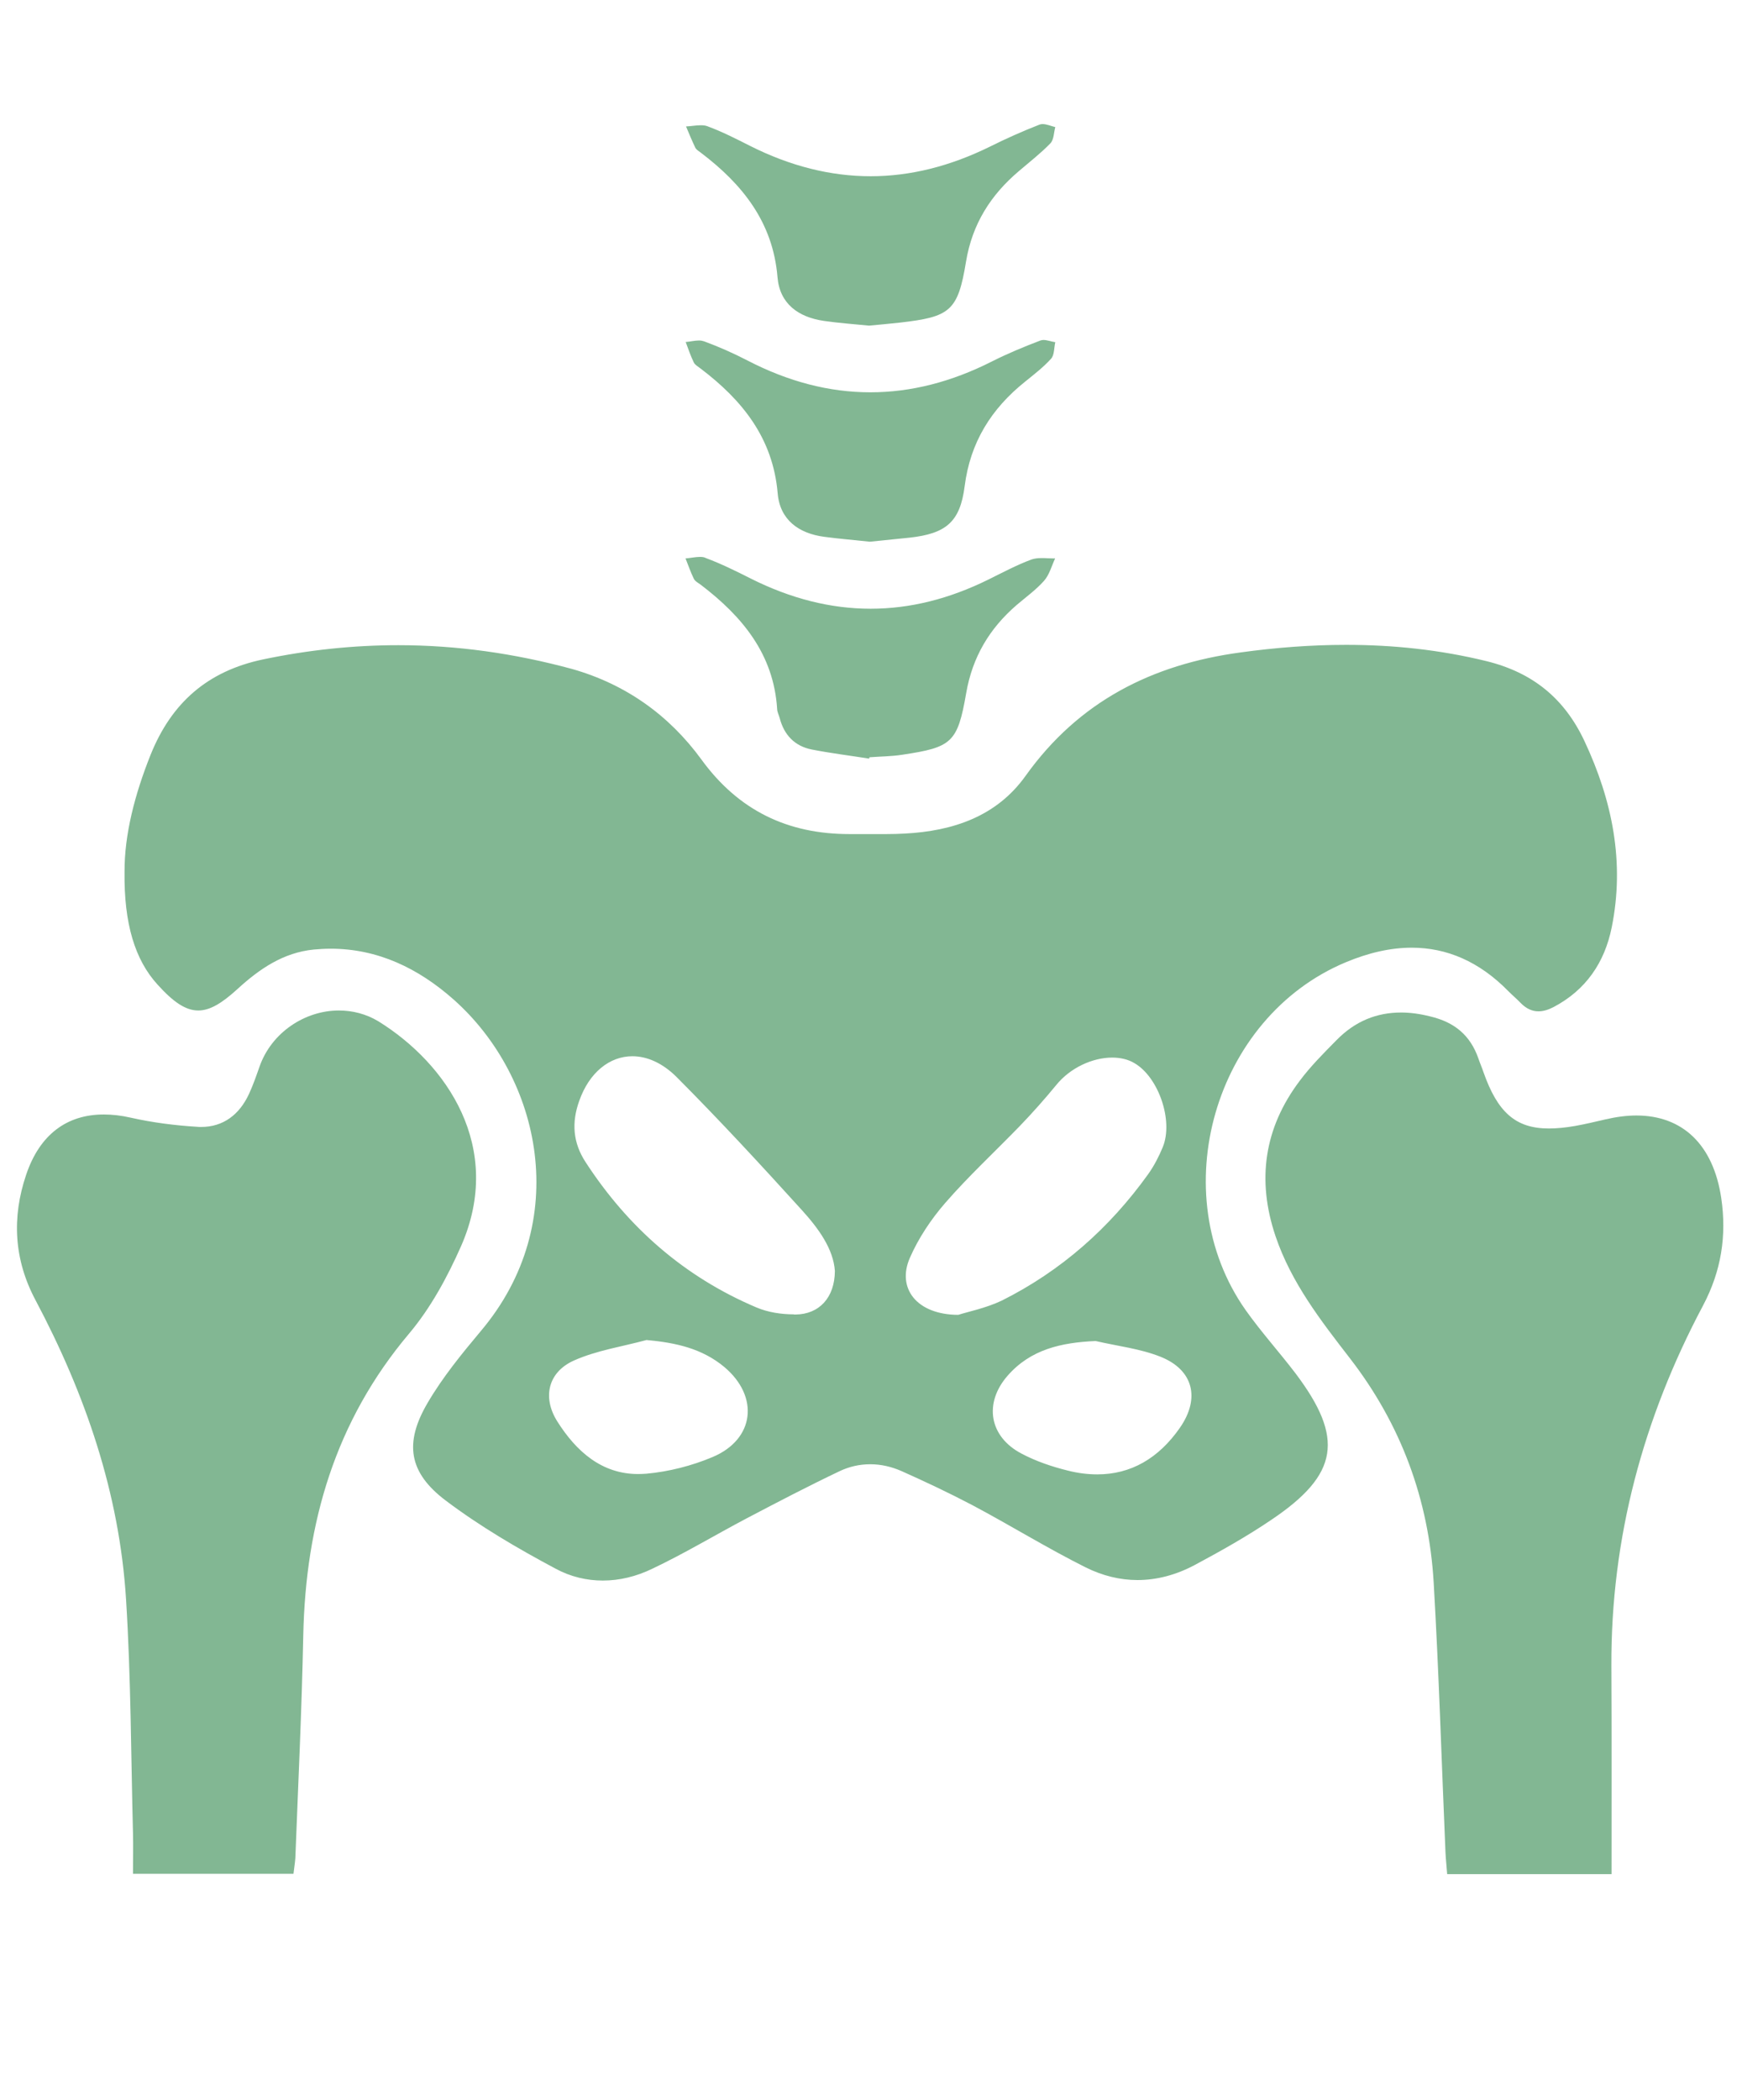
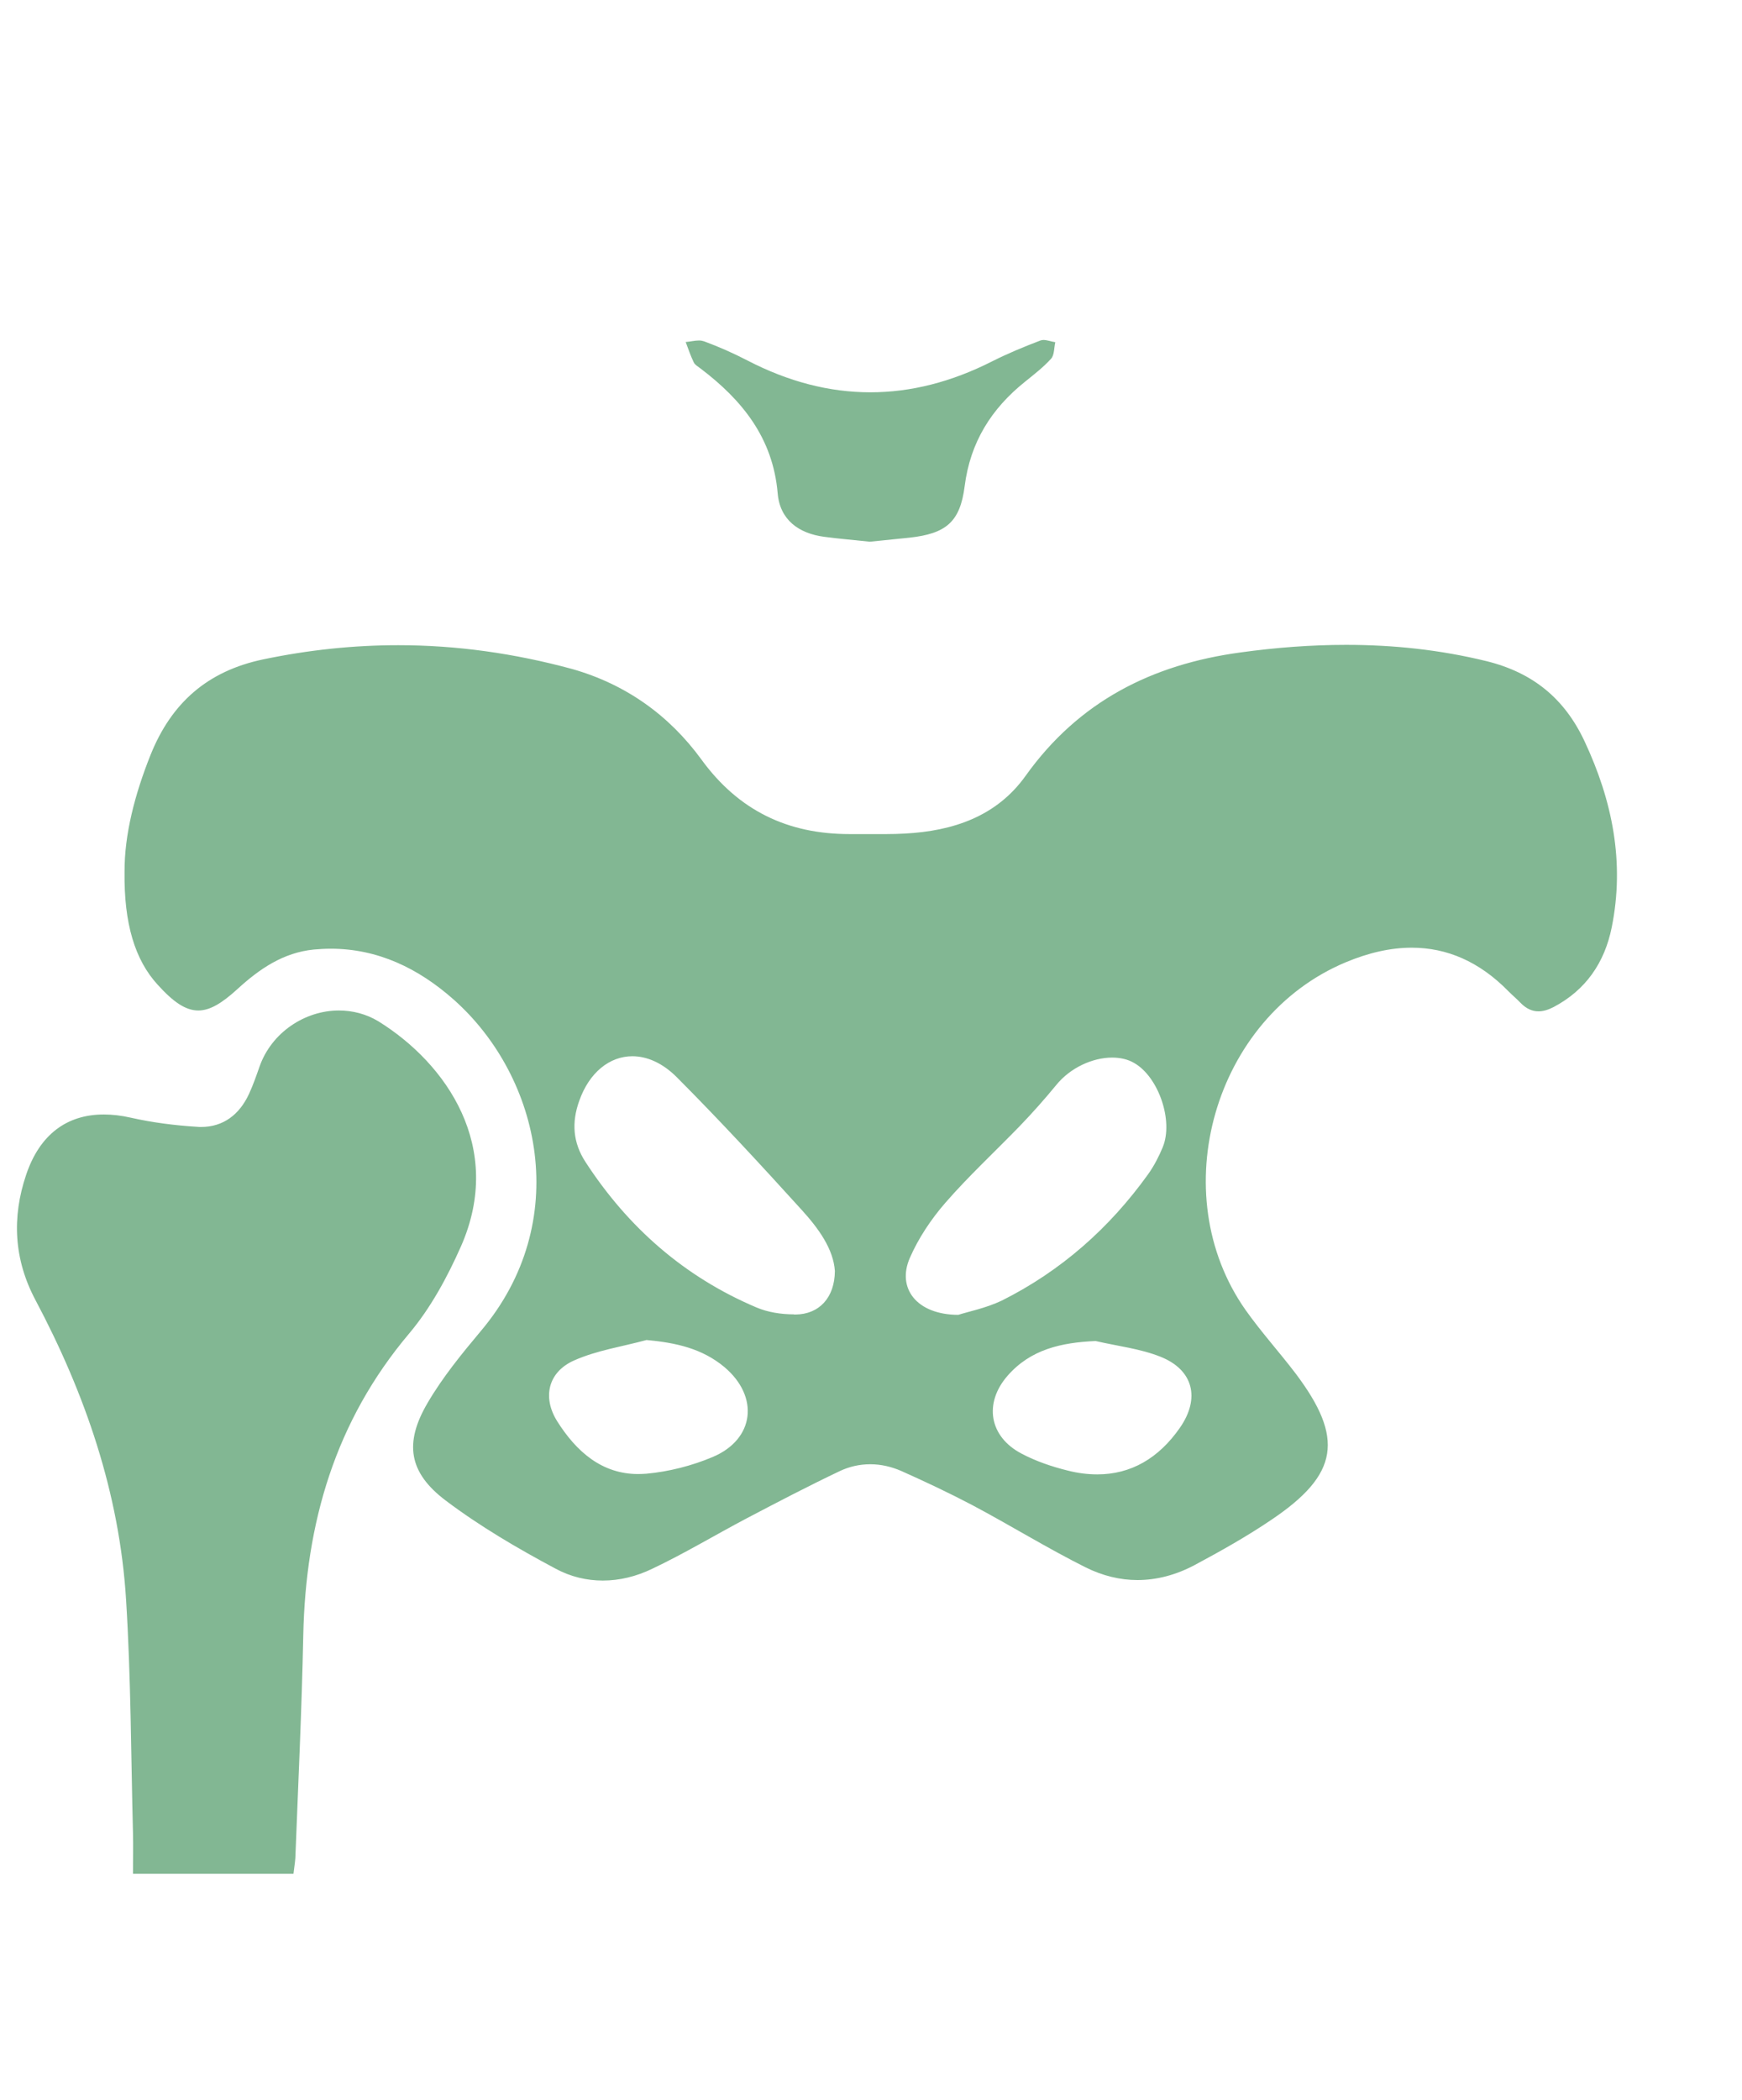
<svg xmlns="http://www.w3.org/2000/svg" id="Layer_1" x="0px" y="0px" viewBox="0 0 103.22 124.41" style="enable-background:new 0 0 103.22 124.41;" xml:space="preserve">
  <style type="text/css"> .st0{fill:#82B793;} </style>
  <path class="st0" d="M65.02,87.34c-0.56,0-1.15-0.07-1.77-0.23c-0.93-0.23-1.87-0.55-2.72-1c-1.91-1-2.25-2.98-0.83-4.61 c1.37-1.57,3.19-1.97,5.22-2.06c1.29,0.3,2.63,0.45,3.84,0.93c1.96,0.78,2.36,2.47,1.16,4.2C68.65,86.4,67,87.34,65.02,87.34 M37.81,87.32c-2.15,0-3.66-1.33-4.79-3.12c-0.9-1.43-0.54-2.93,1-3.61c1.35-0.6,2.86-0.82,4.29-1.21c1.74,0.16,3.29,0.5,4.61,1.6 c2.08,1.75,1.8,4.28-0.69,5.33c-1.23,0.52-2.6,0.87-3.93,0.99C38.14,87.31,37.98,87.32,37.81,87.32 M56.78,77.89 c-2.47-0.01-3.65-1.58-2.87-3.37c0.51-1.17,1.25-2.28,2.09-3.25c1.39-1.6,2.96-3.05,4.44-4.58c0.75-0.78,1.47-1.59,2.15-2.42 c0.83-1.02,2.15-1.62,3.31-1.62c0.48,0,0.94,0.1,1.32,0.33c1.42,0.82,2.32,3.4,1.68,4.97c-0.23,0.56-0.52,1.12-0.87,1.61 c-2.29,3.19-5.16,5.73-8.68,7.49C58.4,77.5,57.33,77.71,56.78,77.89 M47.04,77.86c-0.75,0-1.54-0.12-2.22-0.41 c-4.27-1.81-7.61-4.74-10.13-8.62c-0.74-1.14-0.83-2.33-0.37-3.61c0.6-1.71,1.82-2.65,3.15-2.65c0.87,0,1.79,0.4,2.63,1.24 c2.54,2.55,4.99,5.2,7.41,7.87c0.99,1.09,1.87,2.3,1.96,3.61c-0.01,1.58-0.93,2.57-2.34,2.58H47.04 M23.6,38.22 c-2.65,0-5.32,0.28-8,0.84c-3.3,0.69-5.44,2.57-6.68,5.66c-0.93,2.33-1.55,4.71-1.54,6.92C7.34,54.72,8,56.86,9.33,58.32 c0.93,1.03,1.66,1.54,2.42,1.54c0.69,0,1.4-0.43,2.32-1.27c1.3-1.19,2.71-2.16,4.52-2.34c0.34-0.03,0.67-0.05,1-0.05 c2.79,0,5.19,1.15,7.3,3.02c5.19,4.62,7.05,13.18,1.6,19.63c-1.13,1.35-2.26,2.73-3.15,4.25c-1.4,2.38-1.13,4.13,1.07,5.79 c2.03,1.53,4.25,2.83,6.5,4.03c0.9,0.49,1.86,0.71,2.81,0.71c0.99,0,1.98-0.24,2.93-0.7c1.92-0.91,3.74-2.01,5.62-3 c1.81-0.95,3.63-1.9,5.48-2.78c0.59-0.28,1.2-0.41,1.82-0.41c0.62,0,1.25,0.14,1.86,0.41c1.41,0.63,2.81,1.29,4.18,2.01 c2.26,1.2,4.44,2.55,6.72,3.69c1.01,0.5,2.04,0.75,3.07,0.75c1.14,0,2.28-0.3,3.39-0.89c1.55-0.83,3.1-1.7,4.56-2.69 c3.98-2.68,4.31-4.83,1.41-8.67c-0.96-1.26-2.03-2.44-2.95-3.74c-4.87-6.91-1.88-17.35,5.94-20.61c1.34-0.56,2.64-0.86,3.9-0.86 c2.07,0,4,0.81,5.74,2.59c0.23,0.23,0.48,0.44,0.7,0.67c0.34,0.35,0.69,0.51,1.07,0.51c0.28,0,0.58-0.09,0.89-0.25 c1.92-1.01,3.03-2.64,3.45-4.72c0.78-3.86,0.04-7.51-1.61-11.03c-1.18-2.52-3.05-4.06-5.79-4.74c-2.77-0.68-5.55-0.97-8.33-0.97 c-2.08,0-4.17,0.16-6.27,0.45c-5.24,0.71-9.58,2.9-12.73,7.31c-1.72,2.41-4.31,3.27-7.16,3.42c-0.36,0.02-0.73,0.03-1.09,0.03 c-0.21,0-0.42,0-0.62,0c-0.2,0-0.4,0-0.61,0s-0.4,0-0.61,0c-0.12,0-0.23,0-0.35,0c-3.64,0-6.56-1.38-8.77-4.42 c-1.92-2.63-4.49-4.46-7.66-5.36C30.47,38.7,27.05,38.22,23.6,38.22" />
  <path class="st0" d="M20.08,59.86c-2.01,0-3.99,1.3-4.7,3.32c-0.19,0.54-0.38,1.09-0.62,1.61c-0.57,1.24-1.53,1.97-2.85,1.97 c-0.07,0-0.14,0-0.22-0.01c-1.32-0.08-2.65-0.25-3.94-0.54c-0.56-0.13-1.1-0.19-1.6-0.19c-2.19,0-3.8,1.19-4.6,3.57 c-0.86,2.54-0.72,5.03,0.55,7.42c2.95,5.56,4.98,11.44,5.37,17.75c0.29,4.61,0.29,9.23,0.41,13.84c0.02,0.78,0,1.57,0,2.4h9.51 c0.04-0.36,0.09-0.64,0.11-0.93c0.17-4.4,0.38-8.79,0.47-13.19c0.14-6.66,1.89-12.69,6.27-17.88c1.28-1.52,2.27-3.35,3.08-5.18 c2.57-5.85-0.85-10.81-4.9-13.32C21.69,60.06,20.88,59.86,20.08,59.86" />
-   <path class="st0" d="M83.02,59.98c-1.43,0-2.72,0.5-3.84,1.65c-0.76,0.77-1.53,1.54-2.17,2.4c-2.11,2.8-2.55,5.88-1.43,9.2 c0.93,2.75,2.68,5,4.42,7.25c3.02,3.91,4.66,8.36,4.95,13.26c0.31,5.33,0.47,10.66,0.7,16c0.02,0.42,0.07,0.84,0.1,1.28h9.74 c0-4.19,0.01-8.27-0.01-12.34c-0.03-7.58,1.89-14.68,5.43-21.34c1.08-2.04,1.41-4.13,1.08-6.37c-0.47-3.16-2.29-4.89-5.03-4.89 c-0.57,0-1.18,0.08-1.83,0.23c-0.6,0.14-1.19,0.28-1.8,0.39c-0.57,0.1-1.09,0.15-1.55,0.15c-1.99,0-3.05-0.98-3.88-3.34 c-0.09-0.27-0.21-0.54-0.3-0.81c-0.48-1.37-1.41-2.15-2.86-2.49C84.15,60.06,83.57,59.98,83.02,59.98" />
-   <path class="st0" d="M61.78,7.35c-0.07,0-0.13,0.01-0.18,0.03c-1,0.39-1.99,0.83-2.95,1.31c-2.36,1.16-4.71,1.75-7.06,1.75 c-2.38,0-4.76-0.6-7.13-1.79c-0.83-0.42-1.67-0.85-2.54-1.17c-0.12-0.05-0.26-0.06-0.4-0.06c-0.28,0-0.59,0.06-0.87,0.07 C40.82,7.9,41,8.33,41.2,8.75c0.06,0.12,0.2,0.2,0.32,0.29c2.47,1.87,4.28,4.12,4.55,7.38c0.13,1.58,1.24,2.37,2.75,2.59 c0.89,0.13,1.79,0.19,2.67,0.28c0.62-0.06,1.23-0.11,1.84-0.18c2.97-0.34,3.43-0.68,3.91-3.61c0.37-2.23,1.46-3.95,3.14-5.37 c0.63-0.54,1.29-1.05,1.86-1.64c0.21-0.22,0.2-0.64,0.29-0.96C62.29,7.47,62.01,7.35,61.78,7.35" />
  <path class="st0" d="M61.83,20.14c-0.06,0-0.12,0.01-0.18,0.03c-0.97,0.37-1.94,0.77-2.87,1.24c-2.41,1.22-4.81,1.83-7.21,1.83 c-2.43,0-4.86-0.63-7.29-1.89c-0.83-0.43-1.69-0.81-2.56-1.13c-0.09-0.03-0.19-0.05-0.3-0.05c-0.25,0-0.53,0.07-0.79,0.09 c0.15,0.4,0.29,0.82,0.48,1.21c0.07,0.15,0.26,0.25,0.4,0.36c2.47,1.87,4.29,4.12,4.57,7.39c0.13,1.57,1.24,2.38,2.76,2.58 c0.89,0.12,1.79,0.19,2.7,0.29c0.79-0.08,1.58-0.16,2.36-0.24c2.15-0.24,2.99-0.92,3.26-3.05c0.33-2.6,1.58-4.59,3.58-6.19 c0.53-0.43,1.08-0.85,1.54-1.36c0.2-0.22,0.17-0.64,0.25-0.98C62.3,20.24,62.05,20.14,61.83,20.14" />
-   <path class="st0" d="M41.48,32.99c-0.27,0-0.58,0.07-0.86,0.09c0.16,0.4,0.3,0.81,0.49,1.2c0.07,0.15,0.26,0.25,0.4,0.35 c2.47,1.88,4.34,4.12,4.54,7.39c0.01,0.17,0.1,0.34,0.15,0.52c0.26,1,0.89,1.66,1.9,1.86c1.12,0.22,2.27,0.36,3.4,0.54l0.02-0.08 c0.65-0.05,1.3-0.05,1.94-0.15c2.93-0.44,3.28-0.7,3.79-3.65c0.37-2.14,1.38-3.83,2.99-5.22c0.55-0.47,1.15-0.9,1.62-1.43 c0.32-0.36,0.45-0.88,0.66-1.33c-0.03,0-0.07,0-0.1,0c-0.12,0-0.23-0.01-0.35-0.01c-0.12-0.01-0.24-0.01-0.36-0.01 c-0.21,0-0.4,0.02-0.58,0.08c-0.87,0.32-1.71,0.77-2.54,1.18c-2.34,1.16-4.67,1.74-7,1.74c-2.37,0-4.74-0.6-7.11-1.79 c-0.87-0.44-1.74-0.87-2.65-1.21C41.72,33,41.6,32.99,41.48,32.99" />
</svg>